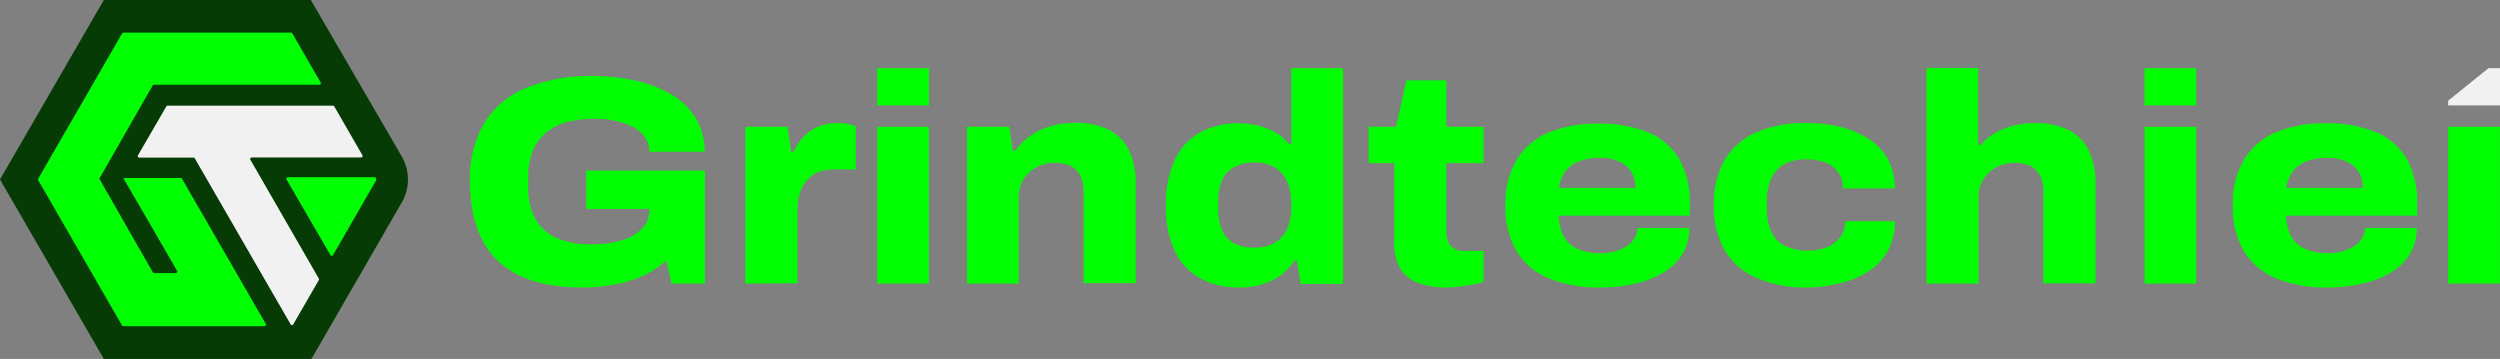
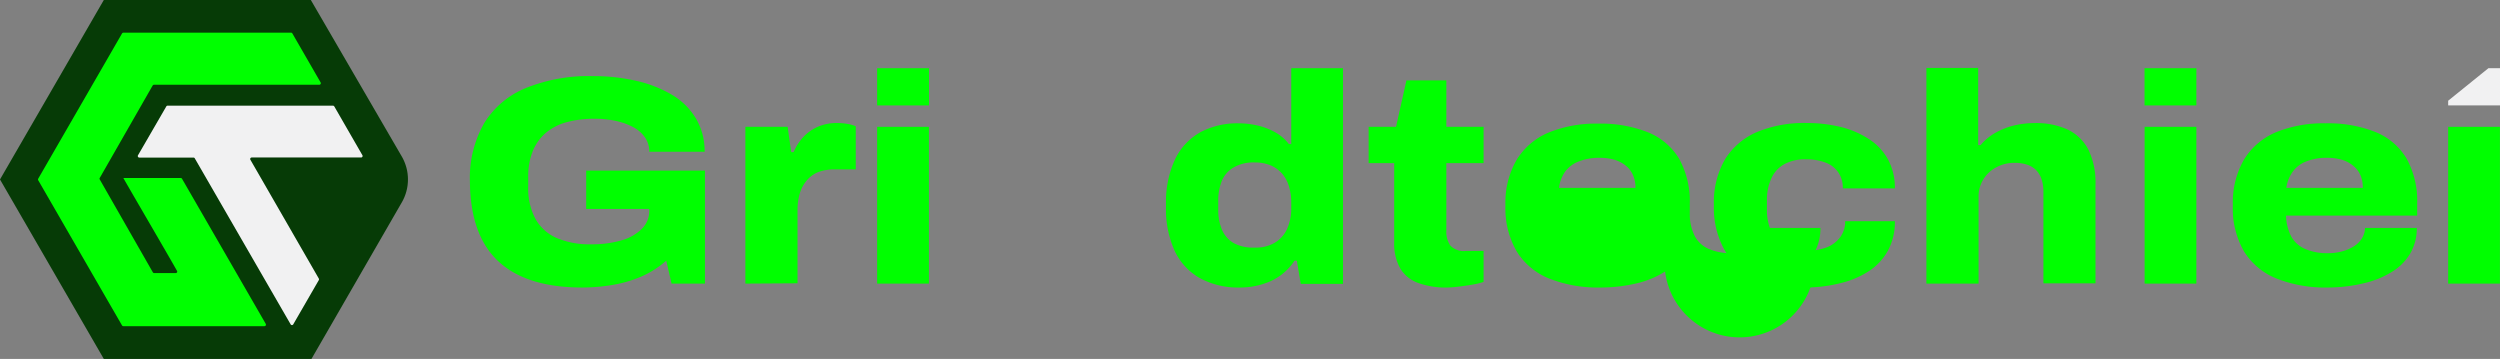
<svg xmlns="http://www.w3.org/2000/svg" id="skeleton" viewBox="0 0 313.03 44.94">
  <rect x="0" y="0" width="313.03" height="44.94" fill="#808080" stroke="none" />
  <defs>
    <style>.cls-1{fill:#063b06;}.cls-2{fill:lime;}.cls-3{fill:#f1f1f2;}</style>
  </defs>
  <path class="cls-1" d="M38.92,0H13L0,22.47,13,44.94h26l11.3-19.58a5.74,5.74,0,0,0,0-5.78Z" />
  <path class="cls-2" d="M22.79,22.38,33.28,40.56a.19.19,0,0,1-.17.28H15.45a.2.2,0,0,1-.17-.09L4.78,22.56a.19.19,0,0,1,0-.18L15.28,4.19a.21.21,0,0,1,.17-.1h21a.19.19,0,0,1,.16.1l3.54,6.14a.19.19,0,0,1-.16.28H19.29a.22.22,0,0,0-.17.09L12.49,22.28a.17.17,0,0,0,0,.19L19.14,34.1a.2.2,0,0,0,.17.09H22a.18.18,0,0,0,.16-.28c-1-1.8-6.75-11.62-6.71-11.62h7.17A.18.18,0,0,1,22.79,22.38Z" />
  <path class="cls-3" d="M31.35,20l8.57,14.88a.21.21,0,0,1,0,.19l-3.2,5.54a.19.19,0,0,1-.33,0l-12-20.78a.18.18,0,0,0-.16-.1l-6.79,0a.19.19,0,0,1-.16-.29l3.54-6.11a.18.18,0,0,1,.16-.1l20.71,0a.21.21,0,0,1,.17.1l3.52,6.11a.19.19,0,0,1-.16.28H31.52A.19.19,0,0,0,31.35,20Z" />
-   <path class="cls-2" d="M47.11,22.56,41.7,31.94a.2.2,0,0,1-.33,0h0l-5.49-9.46a.19.19,0,0,1,.16-.29H46.9a.19.19,0,0,1,.16.1l0,.09A.19.19,0,0,1,47.11,22.56Z" />
  <path class="cls-2" d="M72.92,36q-7,0-10.52-3.28t-3.56-10a13.75,13.75,0,0,1,1.81-7.34A11,11,0,0,1,65.9,11a20.94,20.94,0,0,1,8.25-1.47,24.18,24.18,0,0,1,5.51.59,15.39,15.39,0,0,1,4.51,1.77,8.59,8.59,0,0,1,3,3A8.08,8.08,0,0,1,88.23,19H81.3a3.07,3.07,0,0,0-.56-1.82,4.17,4.17,0,0,0-1.51-1.29,8.34,8.34,0,0,0-2.18-.76,12,12,0,0,0-2.6-.26,13.19,13.19,0,0,0-3.54.44,6.81,6.81,0,0,0-2.63,1.38A5.9,5.9,0,0,0,66.68,19a8.29,8.29,0,0,0-.54,3.1v1.26a8.08,8.08,0,0,0,.91,4.06,5.61,5.61,0,0,0,2.67,2.39,10.56,10.56,0,0,0,4.32.78,13.21,13.21,0,0,0,3.8-.5,5.84,5.84,0,0,0,2.55-1.46,3.16,3.16,0,0,0,.91-2.29v-.18H73.4V21.36H88.27V35.51H84.09l-.67-2.87a11.87,11.87,0,0,1-2.86,1.87,15.15,15.15,0,0,1-3.49,1.1A23,23,0,0,1,72.92,36Z" />
  <path class="cls-2" d="M93.33,35.51V15.88h5.29l.45,3.17h.3a6.5,6.5,0,0,1,1.26-1.94,5.55,5.55,0,0,1,1.85-1.27,6,6,0,0,1,2.29-.44,7.83,7.83,0,0,1,1.32.11,4.61,4.61,0,0,1,1.06.3v5.4h-2.61a5.88,5.88,0,0,0-2.12.35A3.67,3.67,0,0,0,101,22.61a4.5,4.5,0,0,0-.86,1.62,7.29,7.29,0,0,0-.28,2v9.24Z" />
  <path class="cls-2" d="M109.83,35.51V15.88h6.48V35.51Z" />
-   <path class="cls-2" d="M121.08,35.51V15.88h5.29l.45,3h.3a8,8,0,0,1,2.06-2,9.33,9.33,0,0,1,2.56-1.13,10.67,10.67,0,0,1,2.83-.37,9.54,9.54,0,0,1,4.19.83,5.69,5.69,0,0,1,2.57,2.54,9.37,9.37,0,0,1,.87,4.3v12.4h-6.52V24a4.81,4.81,0,0,0-.24-1.58,3,3,0,0,0-.69-1.14,2.81,2.81,0,0,0-1.13-.67,5,5,0,0,0-1.55-.22,4.73,4.73,0,0,0-2.29.56,4.28,4.28,0,0,0-1.62,1.51,4,4,0,0,0-.6,2.18V35.51Z" />
  <path class="cls-2" d="M155.17,36a10,10,0,0,1-4.83-1.12,7.62,7.62,0,0,1-3.22-3.39A12.69,12.69,0,0,1,146,25.68a12.66,12.66,0,0,1,1.15-5.77,7.66,7.66,0,0,1,3.2-3.38,9.82,9.82,0,0,1,4.7-1.09,10.39,10.39,0,0,1,2.42.28,8.31,8.31,0,0,1,2.21.85,5.52,5.52,0,0,1,1.7,1.47h.3V8.54h6.48v27h-5.29l-.49-2.9h-.29a7.12,7.12,0,0,1-3,2.57A9.56,9.56,0,0,1,155.17,36ZM157.1,31a4.66,4.66,0,0,0,2.57-.64,3.85,3.85,0,0,0,1.51-1.75,6.2,6.2,0,0,0,.5-2.61v-.59a7,7,0,0,0-.28-2.05,4.31,4.31,0,0,0-.85-1.6,4,4,0,0,0-1.44-1.05,5.15,5.15,0,0,0-2-.37,5,5,0,0,0-2.6.6A3.48,3.48,0,0,0,153,22.62a6.59,6.59,0,0,0-.46,2.61v1a6.3,6.3,0,0,0,.48,2.57,3.54,3.54,0,0,0,1.49,1.66A5.17,5.17,0,0,0,157.1,31Z" />
  <path class="cls-2" d="M181.24,36a10.17,10.17,0,0,1-3.69-.58,4.28,4.28,0,0,1-2.23-1.82,6.35,6.35,0,0,1-.75-3.3V20.43h-3.2V15.88h3.43l1.3-5.81h5v5.81h4.66v4.55h-4.66v8.45a3,3,0,0,0,.51,1.88,2.33,2.33,0,0,0,1.95.66h2.2v3.87a7.13,7.13,0,0,1-1.3.33c-.55.1-1.11.18-1.68.25A14.53,14.53,0,0,1,181.24,36Z" />
-   <path class="cls-2" d="M200.39,36a16.72,16.72,0,0,1-6.36-1.1,8.49,8.49,0,0,1-4.09-3.37,10.67,10.67,0,0,1-1.44-5.81,10.64,10.64,0,0,1,1.42-5.74,8.61,8.61,0,0,1,4-3.39,15.74,15.74,0,0,1,6.19-1.11,16.07,16.07,0,0,1,6.22,1.08,8.08,8.08,0,0,1,3.91,3.31,11,11,0,0,1,1.34,5.7V27H195.17a6,6,0,0,0,.65,2.61,3.56,3.56,0,0,0,1.73,1.56,6.94,6.94,0,0,0,2.87.53,6.74,6.74,0,0,0,1.79-.23,5.17,5.17,0,0,0,1.45-.63,3.17,3.17,0,0,0,1-1,2.55,2.55,0,0,0,.39-1.3h6.48a6.24,6.24,0,0,1-.78,3.13A6.72,6.72,0,0,1,208.49,34,11.51,11.51,0,0,1,205,35.46,19.59,19.59,0,0,1,200.39,36Zm-5.18-12.48h9.57a3.87,3.87,0,0,0-.32-1.62,3.15,3.15,0,0,0-.91-1.17,4.11,4.11,0,0,0-1.41-.73,6.4,6.4,0,0,0-1.79-.24,6.89,6.89,0,0,0-2.65.45A3.8,3.8,0,0,0,196,21.45,4.54,4.54,0,0,0,195.21,23.48Z" />
+   <path class="cls-2" d="M200.39,36a16.72,16.72,0,0,1-6.36-1.1,8.49,8.49,0,0,1-4.09-3.37,10.67,10.67,0,0,1-1.44-5.81,10.64,10.64,0,0,1,1.42-5.74,8.61,8.61,0,0,1,4-3.39,15.74,15.74,0,0,1,6.19-1.11,16.07,16.07,0,0,1,6.22,1.08,8.08,8.08,0,0,1,3.91,3.31,11,11,0,0,1,1.34,5.7V27a6,6,0,0,0,.65,2.61,3.56,3.56,0,0,0,1.73,1.56,6.94,6.94,0,0,0,2.87.53,6.74,6.74,0,0,0,1.79-.23,5.17,5.17,0,0,0,1.45-.63,3.17,3.17,0,0,0,1-1,2.55,2.55,0,0,0,.39-1.3h6.48a6.24,6.24,0,0,1-.78,3.13A6.72,6.72,0,0,1,208.49,34,11.51,11.51,0,0,1,205,35.46,19.59,19.59,0,0,1,200.39,36Zm-5.18-12.48h9.57a3.87,3.87,0,0,0-.32-1.62,3.15,3.15,0,0,0-.91-1.17,4.11,4.11,0,0,0-1.41-.73,6.4,6.4,0,0,0-1.79-.24,6.89,6.89,0,0,0-2.65.45A3.8,3.8,0,0,0,196,21.45,4.54,4.54,0,0,0,195.21,23.48Z" />
  <path class="cls-2" d="M226.2,36A15.29,15.29,0,0,1,220,34.82a8.55,8.55,0,0,1-4-3.4,10.82,10.82,0,0,1-1.4-5.74A10.73,10.73,0,0,1,216,19.94a8.75,8.75,0,0,1,4-3.41,15.41,15.41,0,0,1,6.17-1.13,18,18,0,0,1,4.32.5,11.36,11.36,0,0,1,3.54,1.53A7.07,7.07,0,0,1,236.42,20a7.41,7.41,0,0,1,.84,3.59h-6.52a3.36,3.36,0,0,0-.56-2,3.28,3.28,0,0,0-1.6-1.23,6.63,6.63,0,0,0-2.42-.41,5.49,5.49,0,0,0-2.75.61,3.76,3.76,0,0,0-1.62,1.79,6.44,6.44,0,0,0-.55,2.78v1.08a6.4,6.4,0,0,0,.55,2.77,3.68,3.68,0,0,0,1.67,1.79,7,7,0,0,0,5.35.17,3.85,3.85,0,0,0,1.64-1.29,3.33,3.33,0,0,0,.59-1.95h6.22a7.49,7.49,0,0,1-.84,3.63,7.19,7.19,0,0,1-2.34,2.57,11.16,11.16,0,0,1-3.54,1.53A18.31,18.31,0,0,1,226.2,36Z" />
  <path class="cls-2" d="M241.21,35.51v-27h6.48v9.65H248a6.75,6.75,0,0,1,1.9-1.56,9.24,9.24,0,0,1,2.33-.9,11.24,11.24,0,0,1,2.51-.29,9.48,9.48,0,0,1,4.19.83,5.71,5.71,0,0,1,2.58,2.54,9.37,9.37,0,0,1,.87,4.3v12.4h-6.52V24a4.81,4.81,0,0,0-.24-1.58,3,3,0,0,0-.69-1.14,2.92,2.92,0,0,0-1.14-.67,4.9,4.9,0,0,0-1.54-.22,4.71,4.71,0,0,0-2.29.56,4.14,4.14,0,0,0-1.62,1.51,4,4,0,0,0-.6,2.18V35.51Z" />
  <path class="cls-2" d="M291.46,36a16.63,16.63,0,0,1-6.35-1.1,8.47,8.47,0,0,1-4.1-3.37,10.67,10.67,0,0,1-1.43-5.81A10.73,10.73,0,0,1,281,19.94a8.61,8.61,0,0,1,4-3.39,15.74,15.74,0,0,1,6.19-1.11,16.07,16.07,0,0,1,6.22,1.08,8.08,8.08,0,0,1,3.91,3.31,11,11,0,0,1,1.34,5.7V27H286.24a6,6,0,0,0,.65,2.61,3.59,3.59,0,0,0,1.74,1.56,6.89,6.89,0,0,0,2.86.53,6.69,6.69,0,0,0,1.79-.23,5.37,5.37,0,0,0,1.46-.63,3.13,3.13,0,0,0,1-1,2.55,2.55,0,0,0,.39-1.3h6.48a6.24,6.24,0,0,1-.78,3.13A6.72,6.72,0,0,1,299.56,34,11.51,11.51,0,0,1,296,35.46,19.53,19.53,0,0,1,291.46,36Zm-5.18-12.48h9.57a3.87,3.87,0,0,0-.31-1.62,3.17,3.17,0,0,0-.92-1.17,4,4,0,0,0-1.41-.73,6.35,6.35,0,0,0-1.79-.24,6.83,6.83,0,0,0-2.64.45,3.77,3.77,0,0,0-1.7,1.28A4.54,4.54,0,0,0,286.28,23.48Z" />
  <polygon class="cls-3" points="313.03 8.54 313.03 13.2 306.54 13.2 306.54 12.61 311.58 8.54 313.03 8.54" />
  <polygon class="cls-2" points="114.87 8.54 109.83 8.54 109.83 12.61 109.83 13.2 111.28 13.2 116.32 13.2 116.32 9.13 116.32 8.54 114.87 8.54" />
  <polygon class="cls-2" points="273.56 8.54 268.52 8.54 268.52 12.61 268.52 13.2 269.98 13.2 275.01 13.2 275.01 9.13 275.01 8.54 273.56 8.54" />
  <rect class="cls-2" x="306.54" y="15.88" width="6.48" height="19.63" />
  <rect class="cls-2" x="268.53" y="15.88" width="6.48" height="19.63" />
</svg>